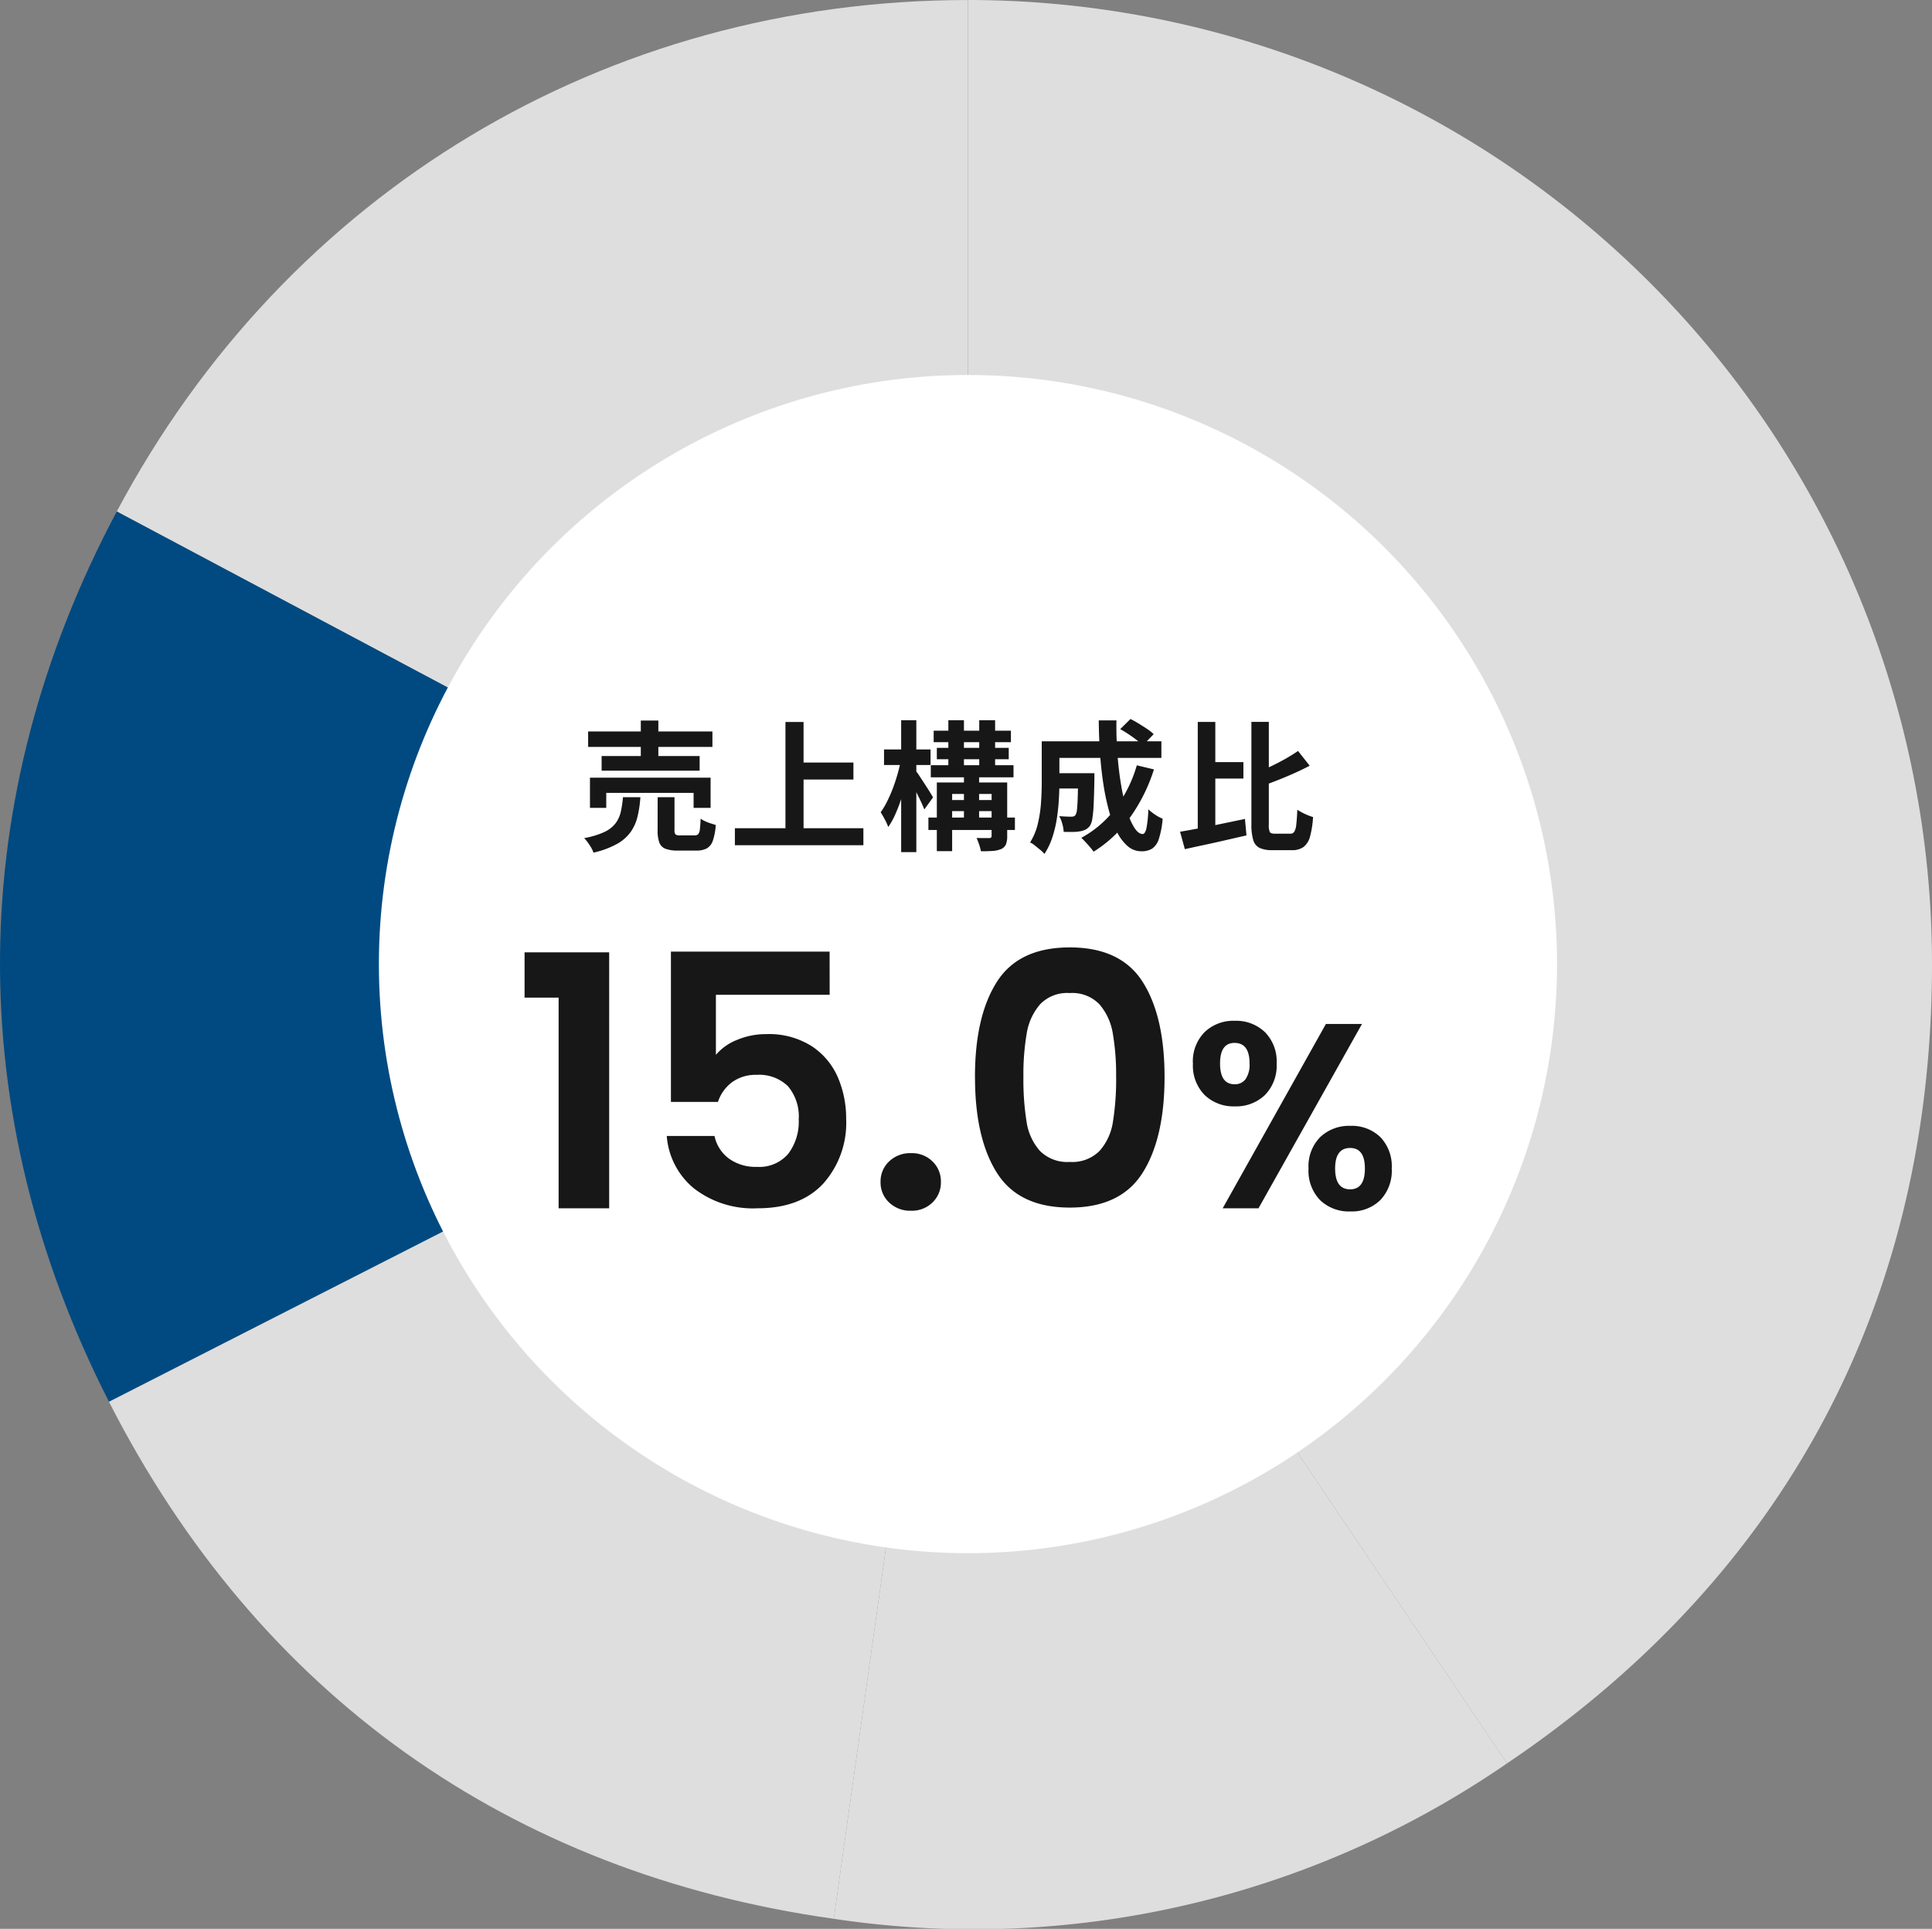
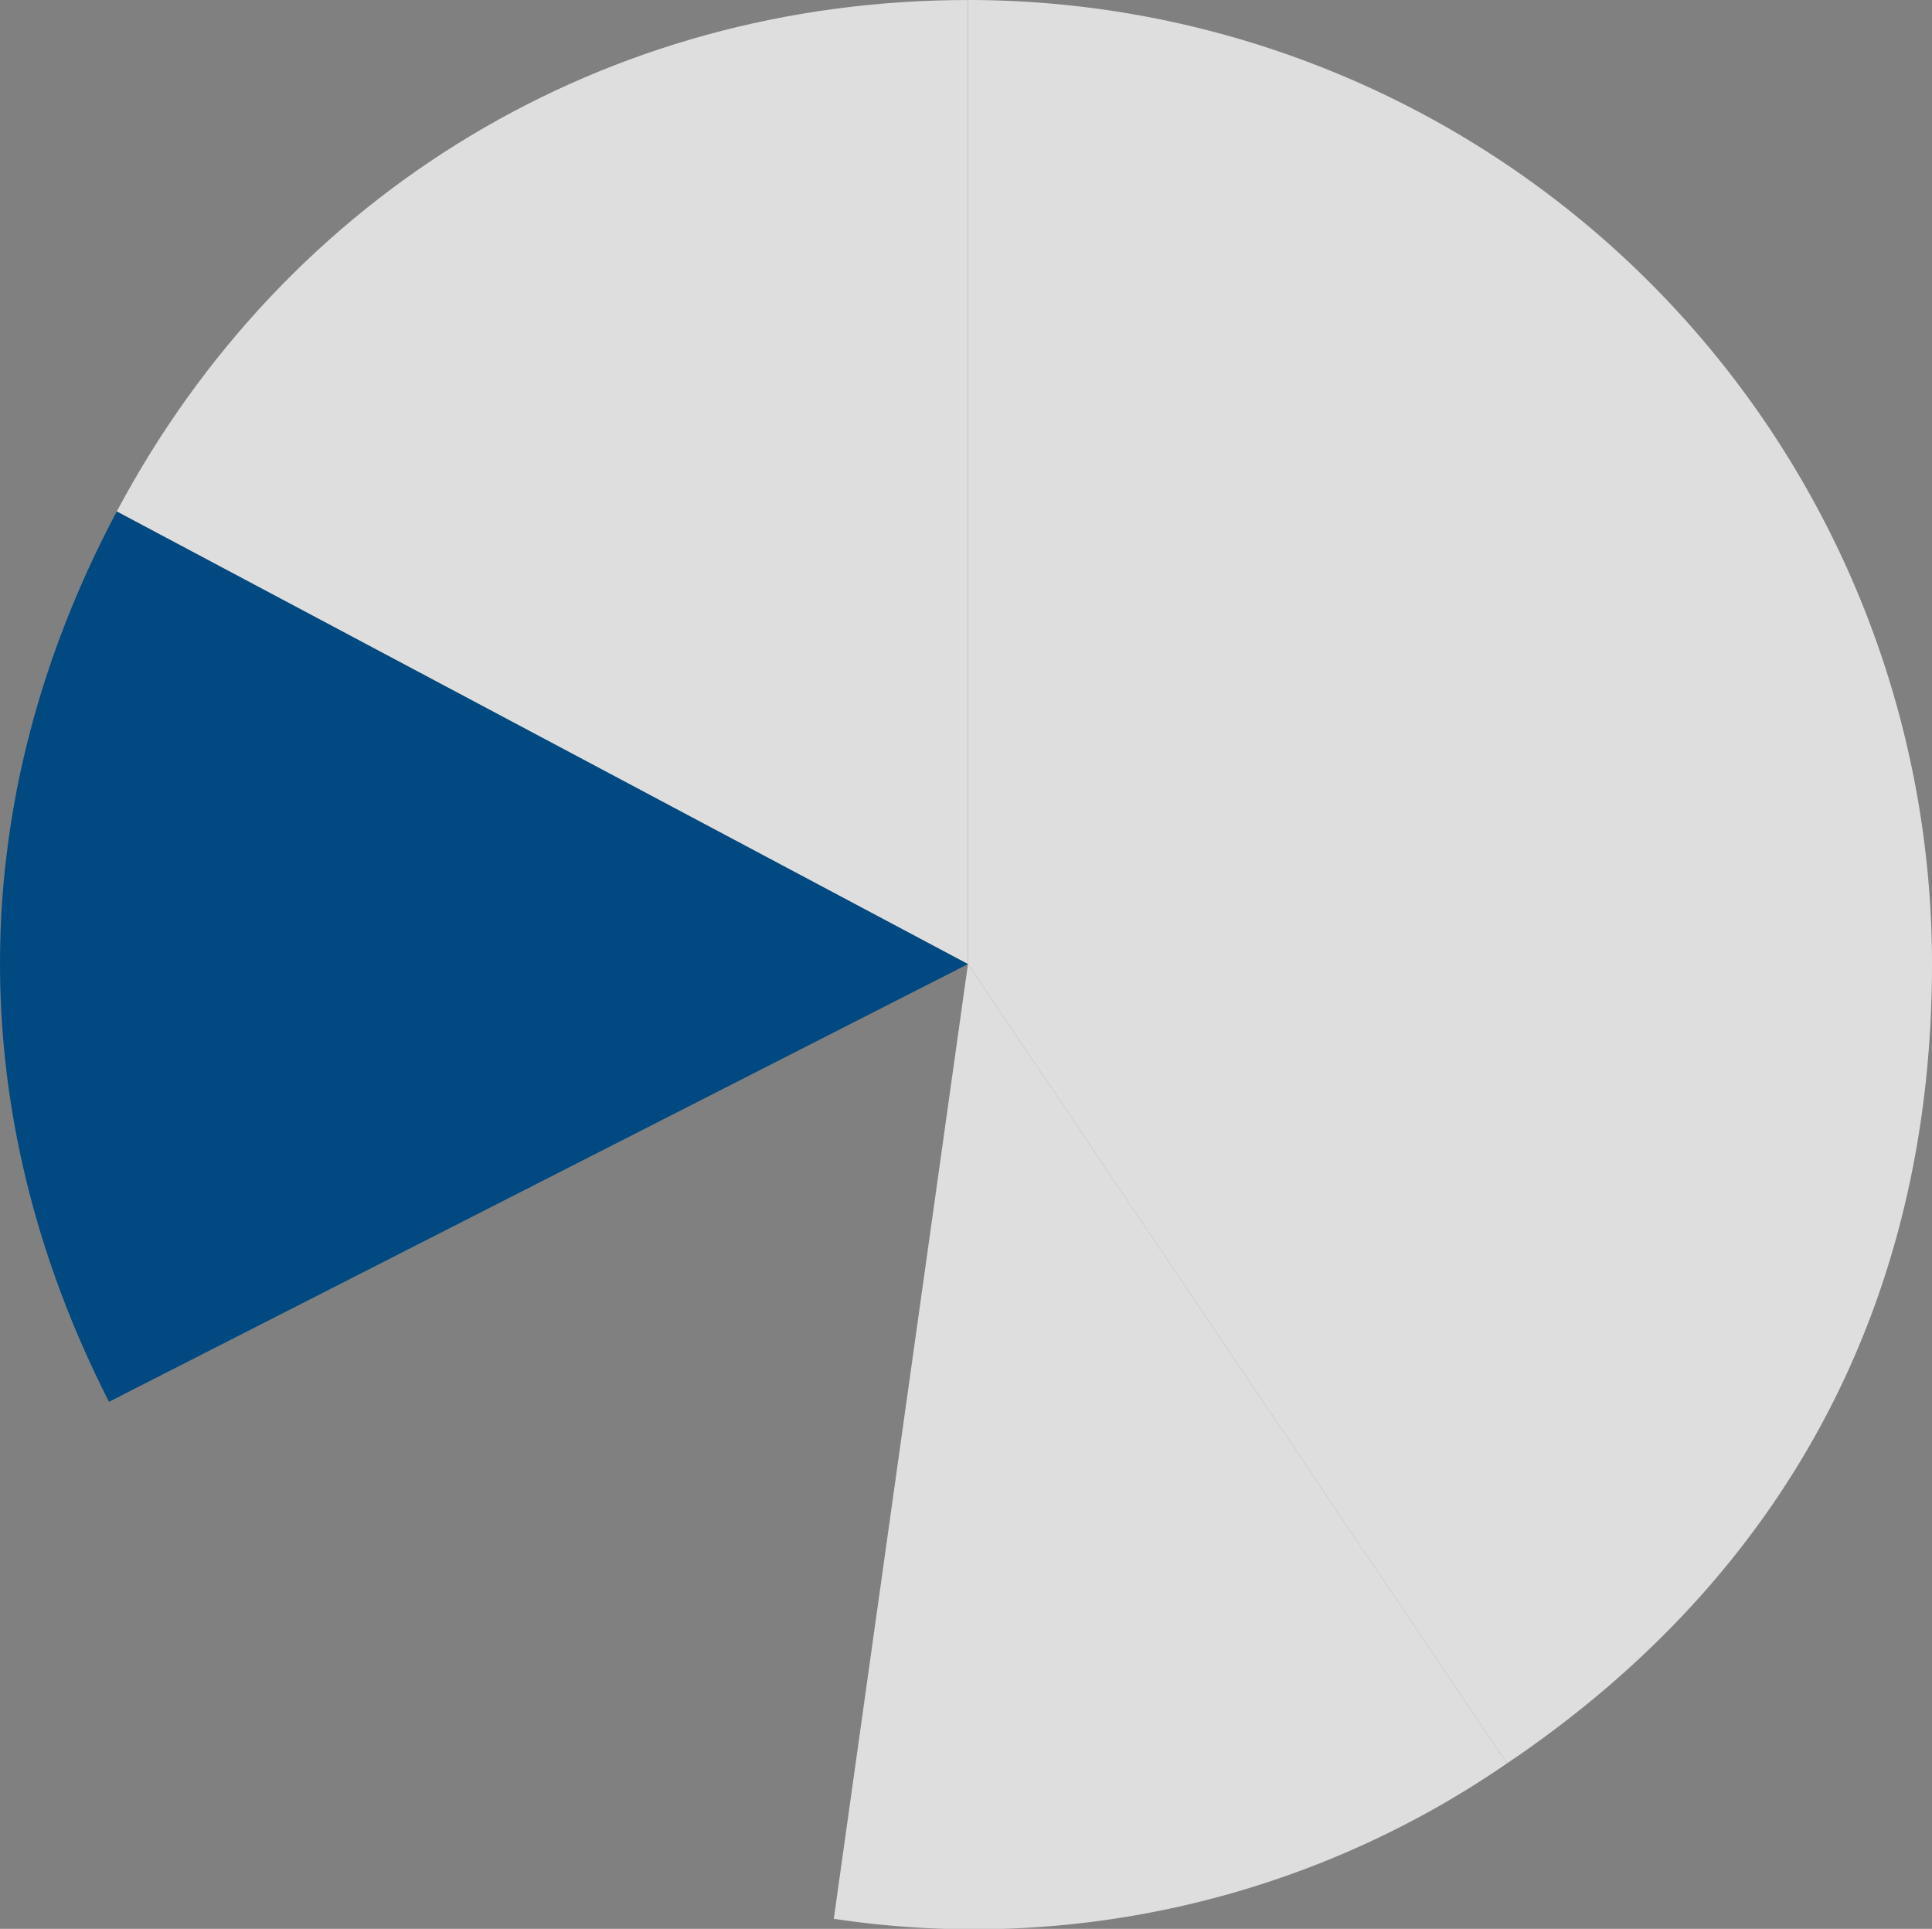
<svg xmlns="http://www.w3.org/2000/svg" width="220.118" height="219.751" viewBox="0 0 220.118 219.751">
  <rect x="0" y="0" width="220.118" height="219.751" fill="#808080" stroke="none" />
  <g id="グループ_3011" data-name="グループ 3011" transform="translate(4677 12819)">
    <g id="グループ_3004" data-name="グループ 3004" transform="translate(-4677 -12819)">
      <g id="グループ_102" data-name="グループ 102" transform="translate(0 0)">
        <g id="グループ_93" data-name="グループ 93" transform="translate(13.303 0)">
          <g id="グループ_92" data-name="グループ 92">
            <path id="パス_5946" data-name="パス 5946" d="M569.624,448.1l-96.979-51.565c19.365-36.42,55.729-58.271,96.979-58.271Z" transform="translate(-472.645 -338.261)" fill="#dedede" />
          </g>
        </g>
        <g id="グループ_95" data-name="グループ 95" transform="translate(0 58.271)">
          <g id="グループ_94" data-name="グループ 94">
            <path id="パス_5947" data-name="パス 5947" d="M566.522,461.683l-97.864,49.865c-16.854-33.079-16.544-68.651.885-101.43Z" transform="translate(-456.24 -410.118)" fill="#004a81" />
          </g>
        </g>
        <g id="グループ_97" data-name="グループ 97" transform="translate(12.418 109.836)">
          <g id="グループ_96" data-name="グループ 96">
-             <path id="パス_5948" data-name="パス 5948" d="M569.417,473.706,554.131,582.473c-37-5.2-65.614-25.608-82.578-58.9Z" transform="translate(-471.553 -473.706)" fill="#dedede" />
-           </g>
+             </g>
        </g>
        <g id="グループ_99" data-name="グループ 99" transform="translate(94.996 109.836)">
          <g id="グループ_98" data-name="グループ 98">
            <path id="パス_5949" data-name="パス 5949" d="M588.671,473.706l61.42,91.058a107.039,107.039,0,0,1-76.706,17.709Z" transform="translate(-573.385 -473.706)" fill="#dedede" />
          </g>
        </g>
        <g id="グループ_101" data-name="グループ 101" transform="translate(110.282 0)">
          <g id="グループ_100" data-name="グループ 100">
-             <path id="パス_5950" data-name="パス 5950" d="M592.235,448.1V338.261A109.836,109.836,0,0,1,702.071,448.1c0,38.337-16.633,69.62-48.417,91.058Z" transform="translate(-592.235 -338.261)" fill="#dedede" />
+             <path id="パス_5950" data-name="パス 5950" d="M592.235,448.1V338.261A109.836,109.836,0,0,1,702.071,448.1c0,38.337-16.633,69.62-48.417,91.058" transform="translate(-592.235 -338.261)" fill="#dedede" />
          </g>
        </g>
-         <ellipse id="楕円形_16" data-name="楕円形 16" cx="67.115" cy="67.115" rx="67.115" ry="67.115" transform="translate(43.167 42.721)" fill="#fff" />
      </g>
    </g>
-     <path id="パス_6697" data-name="パス 6697" d="M-40.992-12.32h14.16v1.76h-14.16Zm1.536,2.8h11.168v1.664H-39.456Zm-1.328,2.464H-27.04v3.44h-1.936V-5.328h-9.952v1.712h-1.856Zm5.792-6.512h2v4.976h-2Zm1.92,8.736h1.92v3.776a.644.644,0,0,0,.12.472.944.944,0,0,0,.552.1h1.616a.554.554,0,0,0,.408-.136.985.985,0,0,0,.192-.544q.056-.408.088-1.224a2.815,2.815,0,0,0,.5.288,5.473,5.473,0,0,0,.64.248l.584.184A6.838,6.838,0,0,1-26.784.12a1.6,1.6,0,0,1-.688.88,2.52,2.52,0,0,1-1.216.248h-2.064a3.888,3.888,0,0,1-1.432-.208,1.206,1.206,0,0,1-.7-.712,3.947,3.947,0,0,1-.192-1.368Zm-3.952,0h1.984a13.027,13.027,0,0,1-.32,2.192,5.16,5.16,0,0,1-.792,1.776A4.8,4.8,0,0,1-37.72.5a10.259,10.259,0,0,1-2.664.984,2.81,2.81,0,0,0-.256-.56,6.787,6.787,0,0,0-.392-.6,5.707,5.707,0,0,0-.408-.5,9.183,9.183,0,0,0,2.288-.688,3.47,3.47,0,0,0,1.28-.992,3.432,3.432,0,0,0,.6-1.312A12.25,12.25,0,0,0-37.024-4.832Zm19.6-3.952h6.656v1.936h-6.656ZM-24.272-1.3h14.64V.64h-14.64Zm5.76-12.1h2.064V-.224h-2.064Zm17.248,2.944H6.928v1.3H-1.264ZM-1.952-8.48H7.472V-7.1H-1.952Zm-.272,5.968H7.632V-1.1H-2.224Zm1.9-2H5.792v1.264H-.32Zm-1.3-7.9h8.8V-11.1h-8.8ZM.048-13.6H1.824v5.744H.048ZM1.824-7.712H3.552V-1.9H1.824ZM3.568-13.6H5.376v5.728H3.568ZM-1.264-6.512H5.68V-5.2H.48V1.312H-1.264Zm6.24,0H6.752V-.4a2.468,2.468,0,0,1-.144.944,1.053,1.053,0,0,1-.544.528,2.913,2.913,0,0,1-.968.216q-.568.04-1.336.04A5.494,5.494,0,0,0,3.552.552Q3.408.128,3.264-.192q.448.016.88.016H4.72q.256,0,.256-.24ZM-7.28-10.272h5.3V-8.5h-5.3ZM-5.328-13.6H-3.6V1.424H-5.328ZM-5.36-9.056-4.3-8.7q-.16.96-.416,1.976t-.576,2a19.078,19.078,0,0,1-.7,1.832A8.377,8.377,0,0,1-6.8-1.44,6.3,6.3,0,0,0-7.192-2.3q-.264-.5-.472-.816a8.742,8.742,0,0,0,.736-1.232,16.345,16.345,0,0,0,.656-1.5q.3-.8.536-1.624T-5.36-9.056Zm1.68,1.2a5.548,5.548,0,0,1,.424.584q.28.424.608.928t.592.928q.264.424.36.6L-2.688-3.44q-.144-.368-.376-.864t-.5-1.024q-.264-.528-.5-.992t-.416-.768Zm15.552.288h3.7v1.744h-3.7Zm2.96,0h1.856v.7q-.032,1.7-.08,2.776a14.1,14.1,0,0,1-.152,1.68,2.107,2.107,0,0,1-.28.84,1.487,1.487,0,0,1-.5.432,2.39,2.39,0,0,1-.616.192,4.617,4.617,0,0,1-.808.072q-.488.008-1.064-.008a4.036,4.036,0,0,0-.16-.928,3.637,3.637,0,0,0-.352-.864q.432.032.808.048t.568.016a.886.886,0,0,0,.28-.04.4.4,0,0,0,.2-.152,1.352,1.352,0,0,0,.168-.6q.056-.456.088-1.392t.048-2.488Zm4.8-5.024L20.8-13.744q.448.224.944.528t.952.608a4.893,4.893,0,0,1,.744.592l-1.232,1.28a7.654,7.654,0,0,0-.7-.608q-.432-.336-.928-.664T19.632-12.592ZM21.52-8.464,23.472-8A19.4,19.4,0,0,1,20.72-2.488a14.55,14.55,0,0,1-4.128,3.864,4.09,4.09,0,0,0-.384-.5q-.256-.3-.528-.592T15.2-.208a12.007,12.007,0,0,0,3.9-3.368A15.133,15.133,0,0,0,21.52-8.464ZM11.968-11.2H24.32v1.888H11.968Zm-1.28,0H12.7v4.72q0,.9-.064,1.96T12.4-2.344a13.151,13.151,0,0,1-.52,2.136,7.744,7.744,0,0,1-.888,1.84,3,3,0,0,0-.472-.464Q10.208.912,9.9.664A2.5,2.5,0,0,0,9.36.32a6.965,6.965,0,0,0,.888-2.152,14.746,14.746,0,0,0,.36-2.408q.08-1.216.08-2.256Zm6.5-2.384H19.2q-.032,1.968.112,3.856T19.736-6.2A23.521,23.521,0,0,0,20.4-3.3a7.734,7.734,0,0,0,.848,1.96q.464.7.944.7.272,0,.424-.656a13.22,13.22,0,0,0,.216-2.16,5.855,5.855,0,0,0,.792.624,4.215,4.215,0,0,0,.84.448,10.054,10.054,0,0,1-.432,2.3,2.086,2.086,0,0,1-.768,1.112,2.267,2.267,0,0,1-1.232.3,2.347,2.347,0,0,1-1.56-.592A5.242,5.242,0,0,1,19.24-.912a12.927,12.927,0,0,1-.92-2.48,27.383,27.383,0,0,1-.632-3.088q-.248-1.664-.368-3.464T17.184-13.584ZM29.632-8.832h4.032V-6.96H29.632Zm-1.168-4.576h2V-.432l-2,.464ZM26.448-.9q.96-.16,2.176-.392t2.56-.512l2.656-.552L34.016-.48q-1.2.272-2.448.56T29.152.616q-1.168.248-2.16.472Zm13.44-9.2,1.328,1.68q-.816.432-1.728.84T37.64-6.8q-.936.368-1.816.688a4.719,4.719,0,0,0-.272-.776,5.6,5.6,0,0,0-.384-.744q.832-.336,1.688-.744t1.64-.856Q39.28-9.68,39.888-10.1Zm-5.312-3.312H36.56v11.68a1.932,1.932,0,0,0,.12.88q.12.176.568.176h1.744A.524.524,0,0,0,39.464-.9a2.07,2.07,0,0,0,.224-.824q.072-.592.12-1.68a6.092,6.092,0,0,0,.872.48,6.3,6.3,0,0,0,.92.352,10.947,10.947,0,0,1-.336,2.192A2.259,2.259,0,0,1,40.536.824a2.2,2.2,0,0,1-1.368.376H36.96A3.338,3.338,0,0,1,35.512.944a1.436,1.436,0,0,1-.728-.9,6.063,6.063,0,0,1-.208-1.784Z" transform="translate(-4569 -12723.344)" fill="#171717" />
-     <path id="パス_6694" data-name="パス 6694" d="M-49.235-24v-5.16h9.64V0h-5.76V-24Zm34.76-.32h-12.96v6.84a6.023,6.023,0,0,1,2.4-1.7,8.432,8.432,0,0,1,3.32-.66,9.069,9.069,0,0,1,5.24,1.4,8.1,8.1,0,0,1,2.96,3.58,11.861,11.861,0,0,1,.92,4.66,10.393,10.393,0,0,1-2.62,7.4Q-17.835,0-22.675,0a10.967,10.967,0,0,1-7.28-2.28,8.556,8.556,0,0,1-3.08-5.96h5.44a4.3,4.3,0,0,0,1.62,2.56,5.164,5.164,0,0,0,3.22.96A4.313,4.313,0,0,0-19.2-6.2,6.035,6.035,0,0,0-18-10.12a5.326,5.326,0,0,0-1.22-3.78,4.676,4.676,0,0,0-3.58-1.3,4.536,4.536,0,0,0-2.8.84,4.582,4.582,0,0,0-1.6,2.24h-5.36V-29.24h18.08ZM-5.2.28A3.464,3.464,0,0,1-7.7-.66,3.11,3.11,0,0,1-8.675-3,3.11,3.11,0,0,1-7.7-5.34a3.464,3.464,0,0,1,2.5-.94,3.343,3.343,0,0,1,2.44.94A3.142,3.142,0,0,1-1.8-3a3.142,3.142,0,0,1-.96,2.34A3.343,3.343,0,0,1-5.2.28Zm7.28-15.24q0-6.92,2.5-10.84t8.3-3.92q5.8,0,8.3,3.92t2.5,10.84q0,6.96-2.5,10.92t-8.3,3.96q-5.8,0-8.3-3.96T2.085-14.96Zm16.08,0a27.519,27.519,0,0,0-.38-4.98,6.711,6.711,0,0,0-1.52-3.3,4.291,4.291,0,0,0-3.38-1.28A4.291,4.291,0,0,0,9.5-23.24a6.711,6.711,0,0,0-1.52,3.3,27.519,27.519,0,0,0-.38,4.98,30.319,30.319,0,0,0,.36,5.1,6.4,6.4,0,0,0,1.52,3.32,4.393,4.393,0,0,0,3.4,1.26,4.393,4.393,0,0,0,3.4-1.26A6.4,6.4,0,0,0,17.8-9.86,30.319,30.319,0,0,0,18.165-14.96Zm8.75-1.54a4.732,4.732,0,0,1,1.335-3.57,4.738,4.738,0,0,1,3.435-1.29,4.738,4.738,0,0,1,3.435,1.29,4.732,4.732,0,0,1,1.335,3.57,4.772,4.772,0,0,1-1.335,3.6,4.738,4.738,0,0,1-3.435,1.29A4.738,4.738,0,0,1,28.25-12.9,4.772,4.772,0,0,1,26.915-16.5ZM46.175-21,34.385,0h-4.08l11.76-21Zm-14.52,2.16q-1.65,0-1.65,2.34,0,2.37,1.65,2.37a1.5,1.5,0,0,0,1.26-.585,2.914,2.914,0,0,0,.45-1.785Q33.365-18.84,31.655-18.84Zm8.43,14.31A4.722,4.722,0,0,1,41.42-8.115,4.77,4.77,0,0,1,44.855-9.39,4.665,4.665,0,0,1,48.26-8.115,4.783,4.783,0,0,1,49.565-4.53,4.834,4.834,0,0,1,48.26-.93,4.635,4.635,0,0,1,44.855.36,4.726,4.726,0,0,1,41.4-.93,4.8,4.8,0,0,1,40.085-4.53Zm4.74-2.34q-1.71,0-1.71,2.34,0,2.37,1.71,2.37,1.68,0,1.68-2.37Q46.505-6.87,44.825-6.87Z" transform="translate(-4568 -12681.344)" fill="#171717" />
  </g>
</svg>